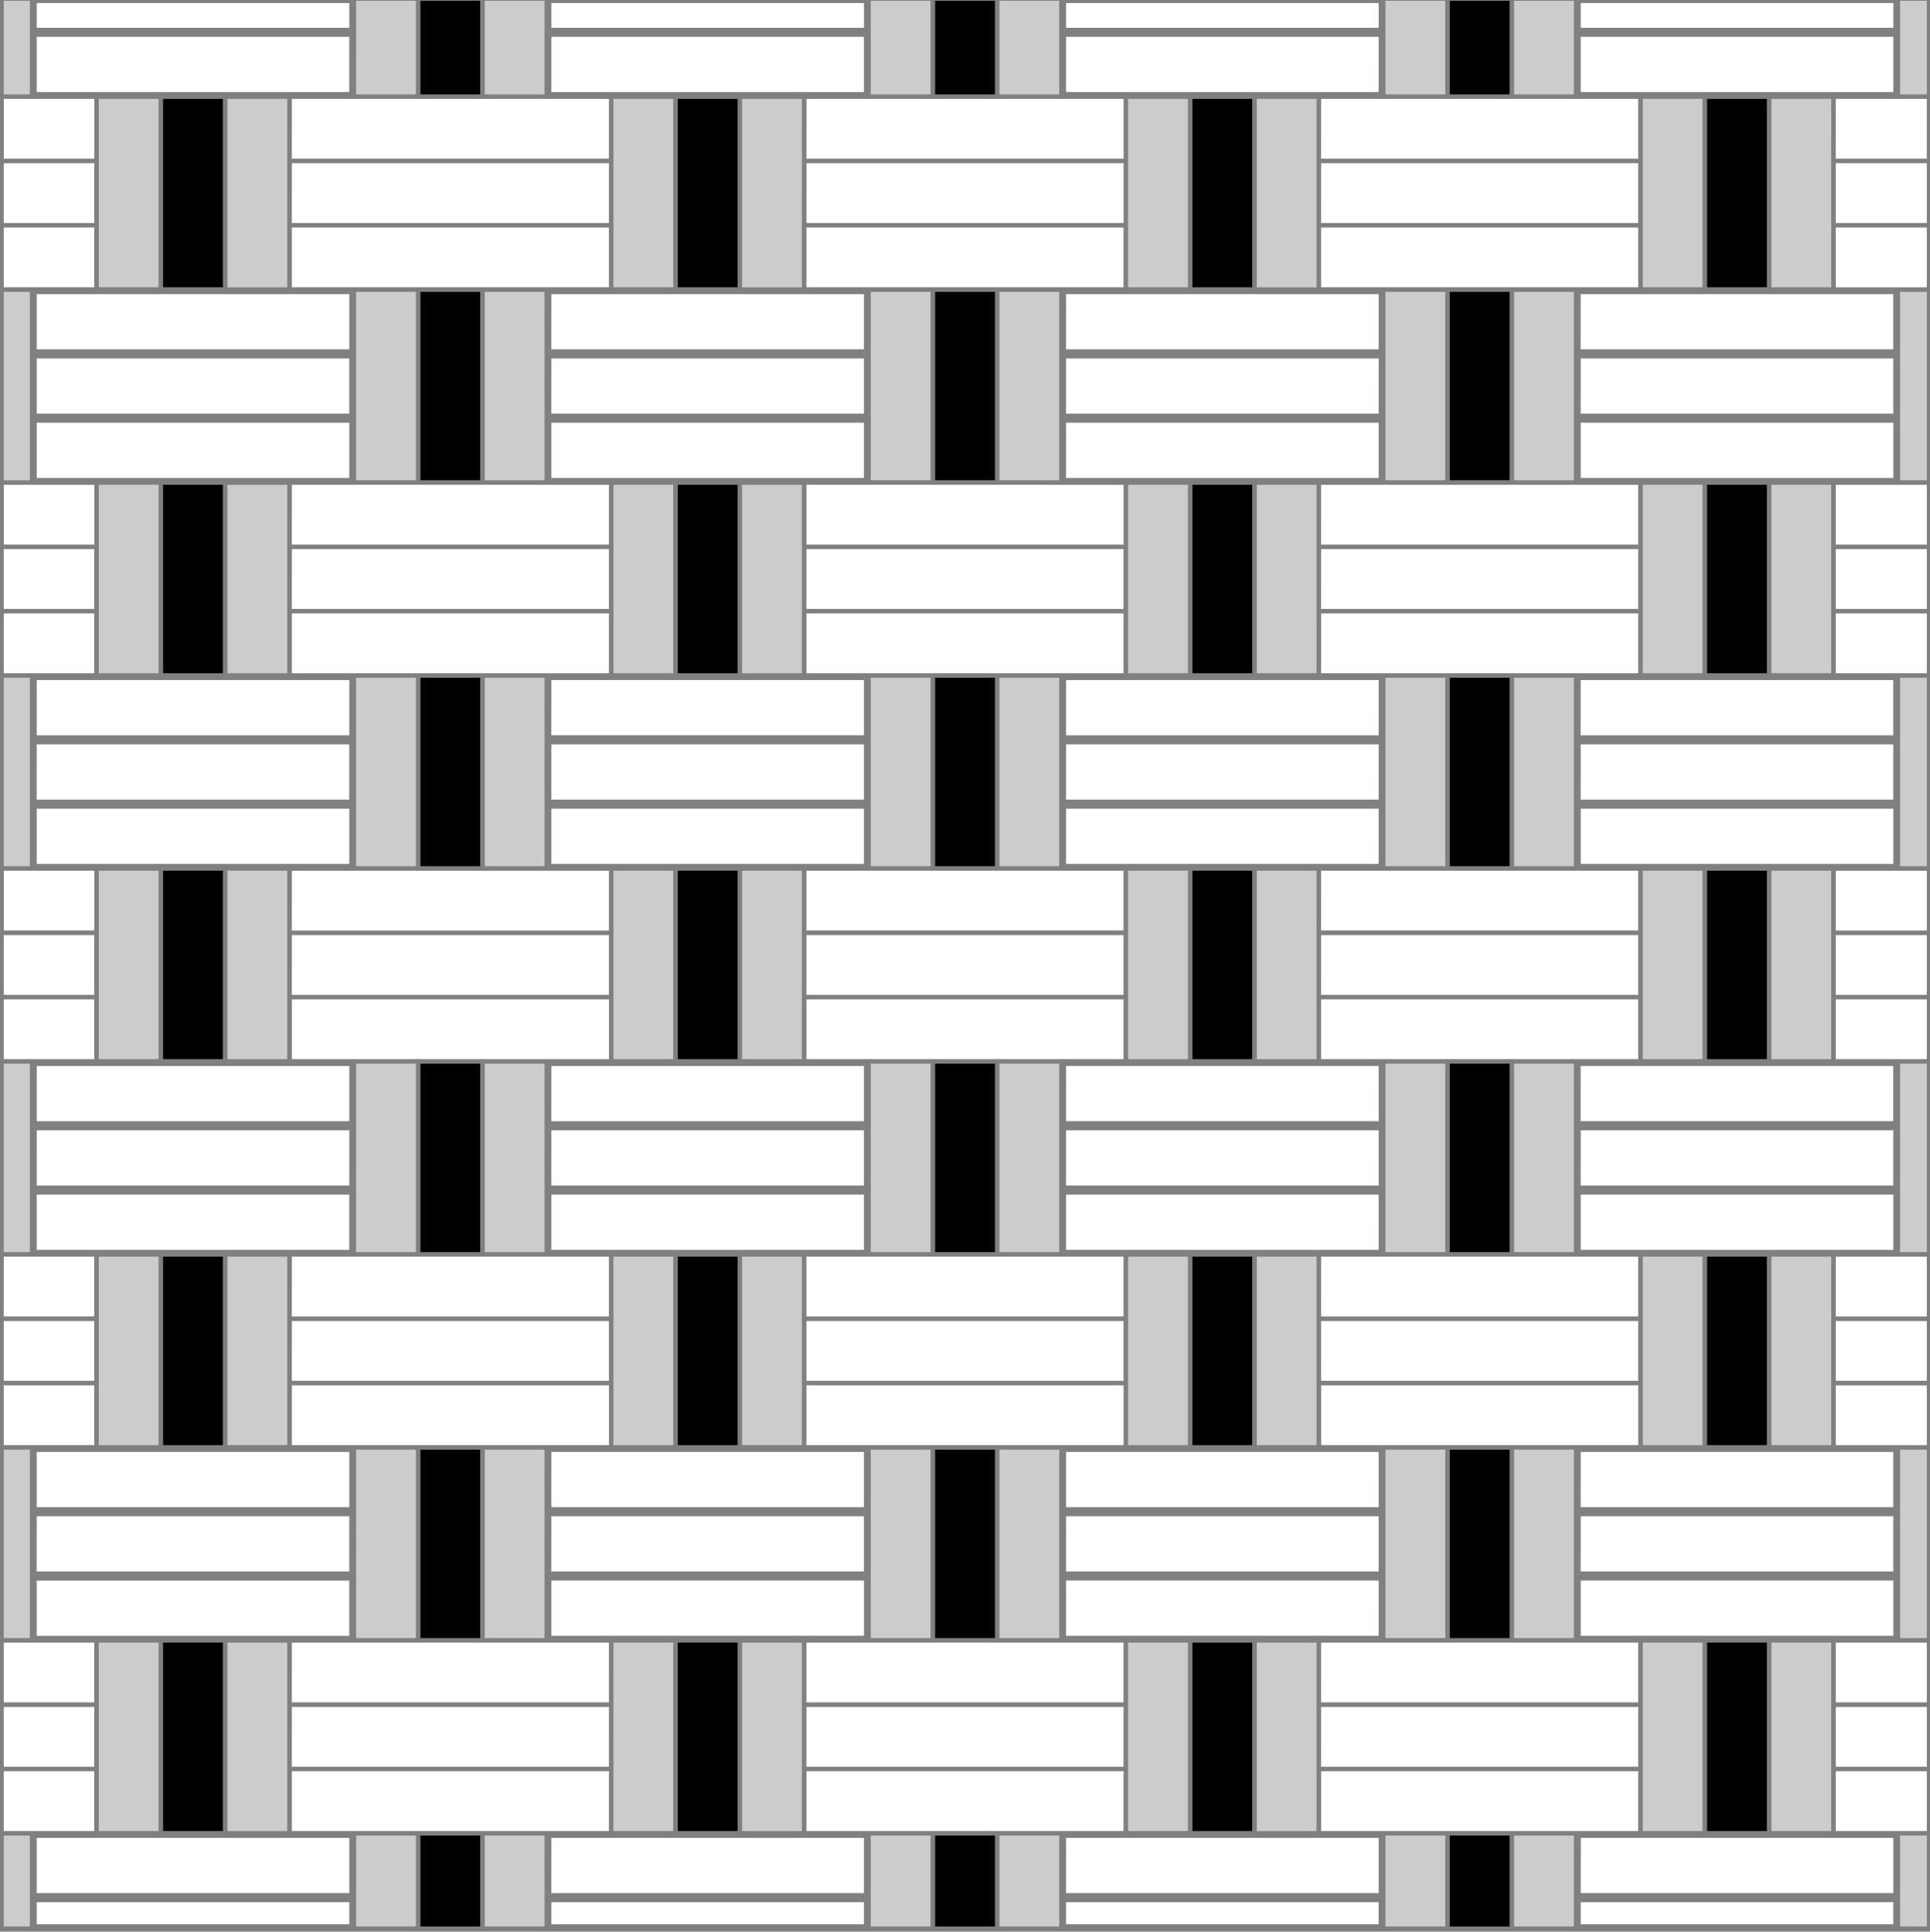
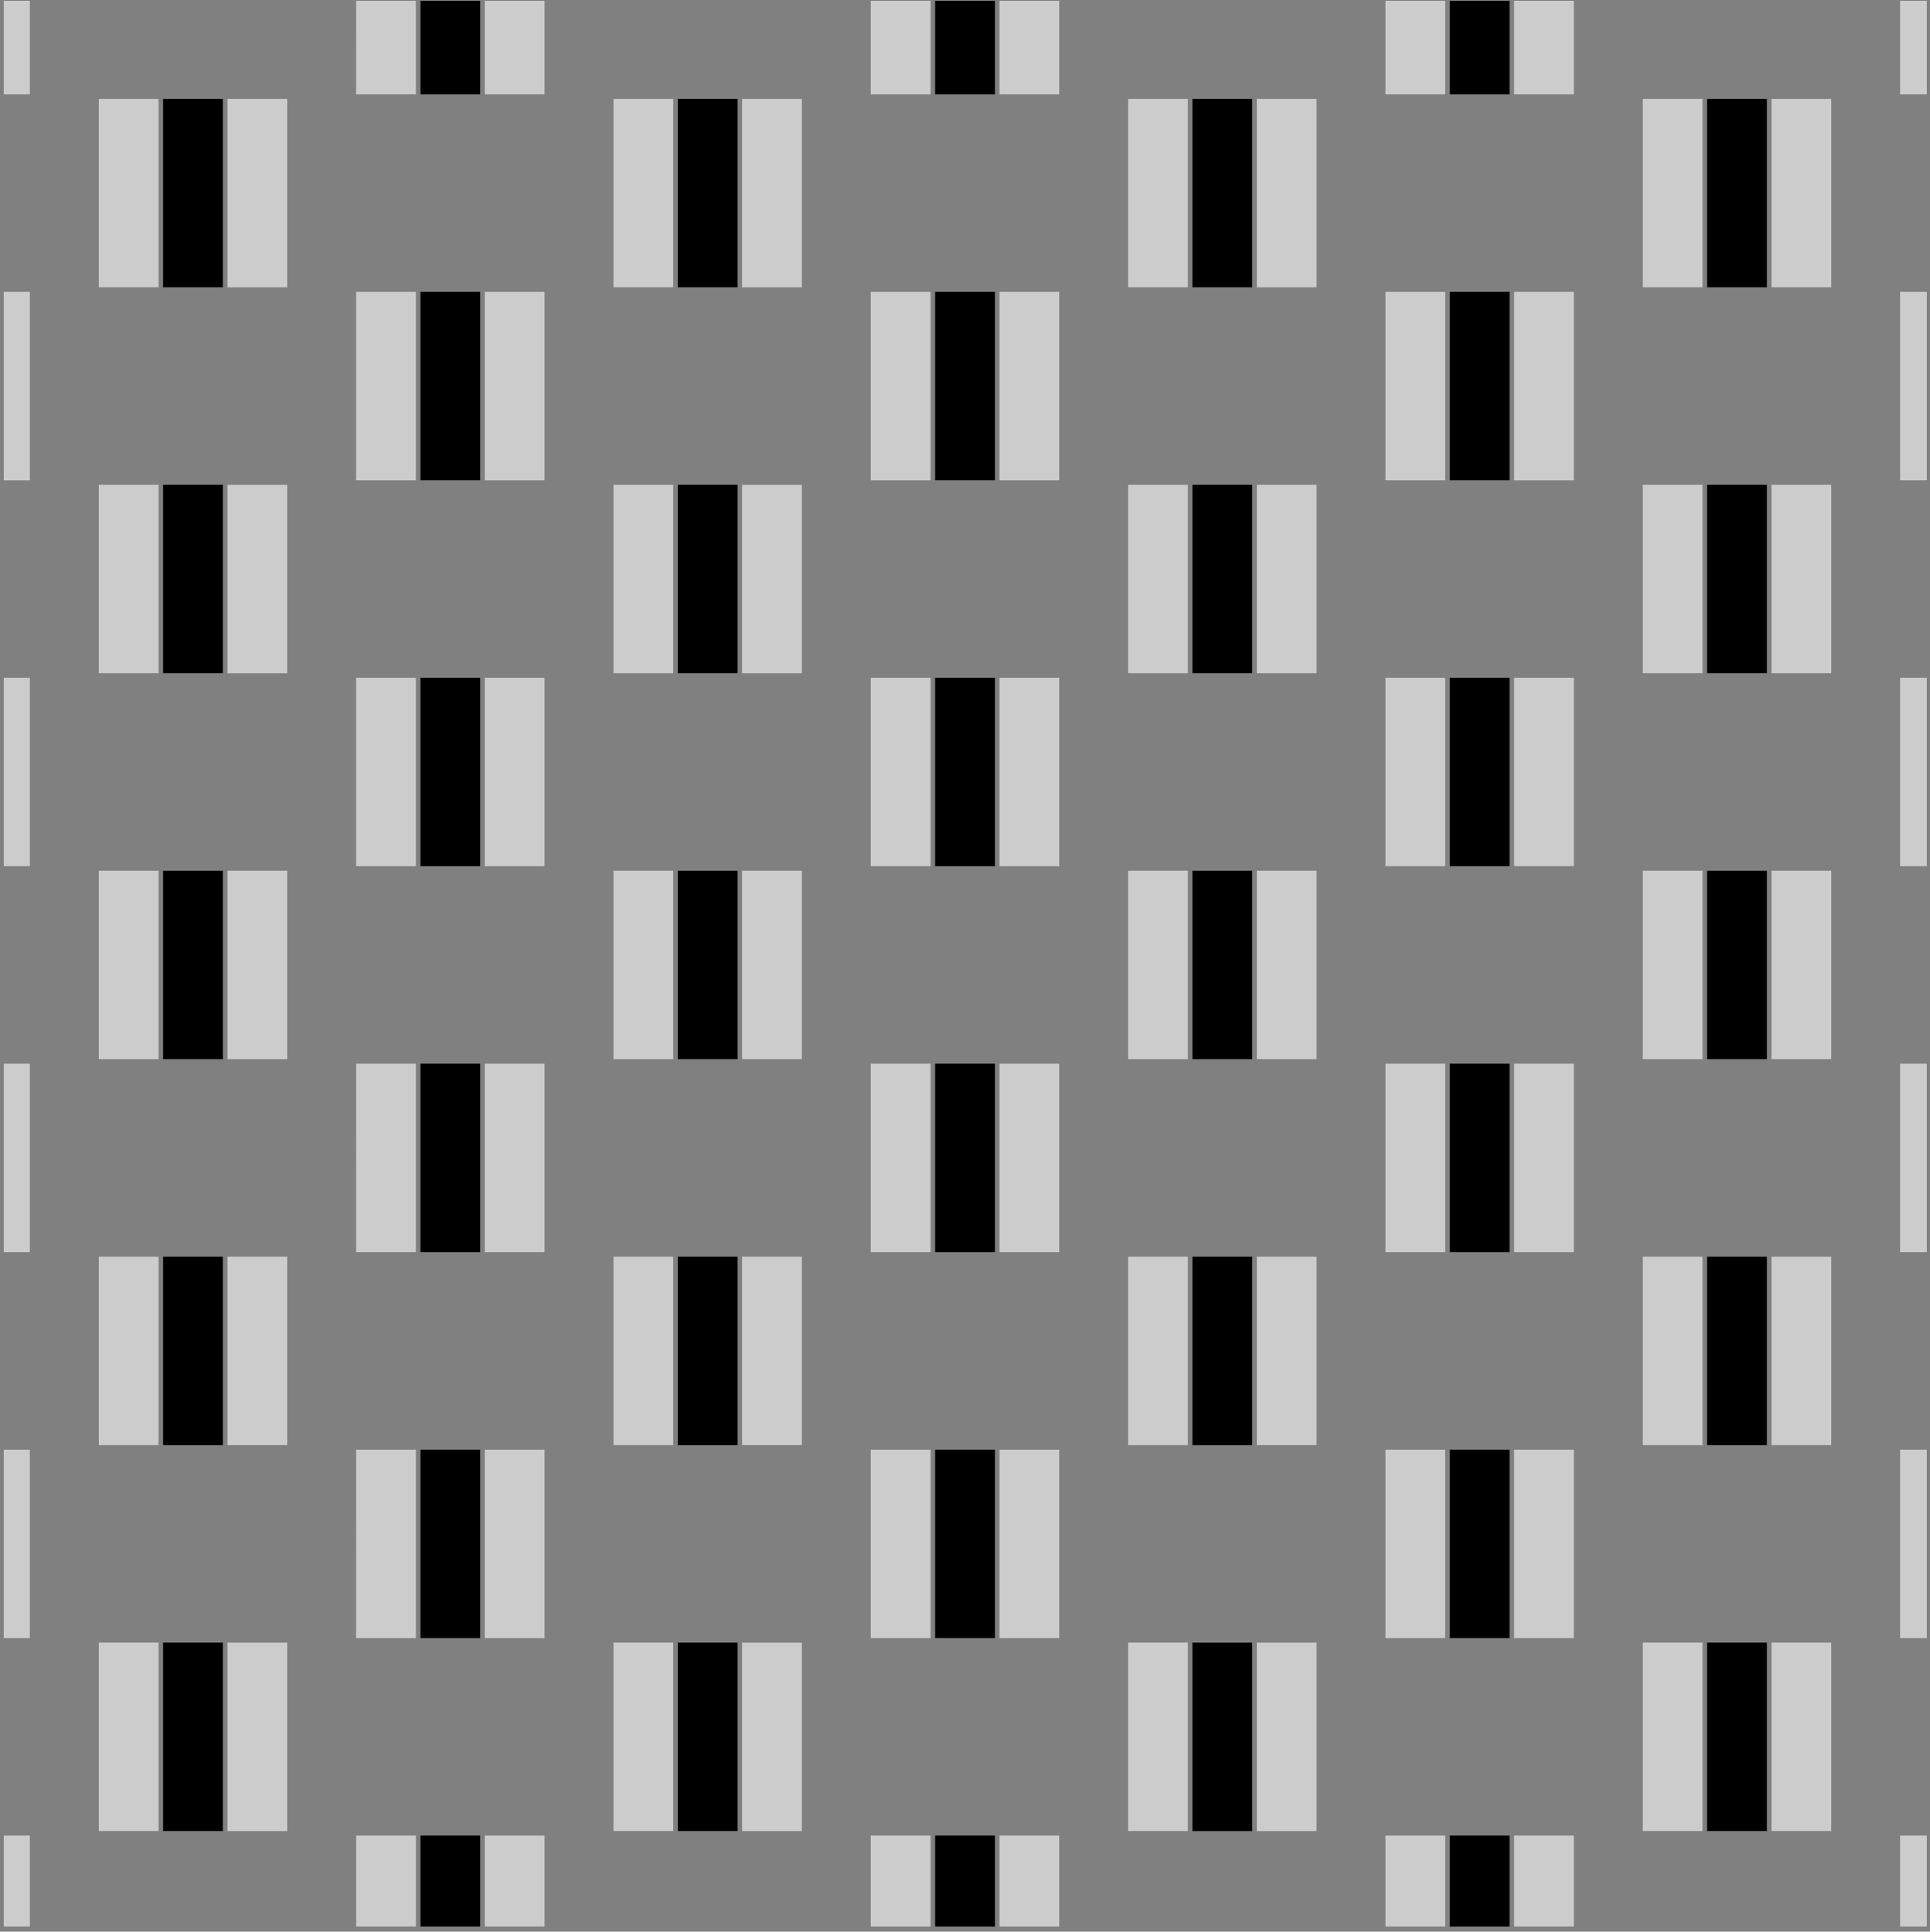
<svg xmlns="http://www.w3.org/2000/svg" version="1.1" id="Calque_1" x="0px" y="0px" width="425.199px" height="425.631px" viewBox="0 0 425.199 425.631" enable-background="new 0 0 425.199 425.631" xml:space="preserve">
  <rect x="0" y="0" width="425.199" height="425.631" fill="#808080" stroke="none" />
  <g id="Calque_1_1_" class="fill-color01">
    <path fill="#000" d="M262.71,361.95h13.17v41.521h-13.17V361.95z M319.4,275.9h13.17v-41.52H319.4V275.9z M262.71,148.34h13.17   V106.82h-13.17V148.34z M319.4,360.95h13.17V319.43H319.4V360.95z M319.4,424.501h13.17V404.46H319.4V424.501z M262.71,63.3h13.17   V21.79h-13.17V63.3z M262.71,233.38h13.17V191.86h-13.17V233.38z M206.02,105.82h13.17V64.31h-13.17V105.82z M206.02,20.79h13.17   V0.17h-13.17V20.79z M262.71,318.43h13.17V276.9h-13.17V318.43z M376.091,21.79V63.3h13.17V21.79H376.091z M376.091,233.38h13.17   V191.86h-13.17V233.38z M376.091,148.34h13.17V106.82h-13.17V148.34z M376.091,318.43h13.17V276.9h-13.17V318.43z M206.02,190.86   h13.17v-41.52h-13.17V190.86z M376.091,403.46h13.17V361.94h-13.17V403.46z M319.4,105.82h13.17V64.31H319.4V105.82z M319.4,20.79   h13.17V0.17H319.4V20.79z M319.4,190.86h13.17v-41.52H319.4V190.86z M92.63,424.501h13.17V404.46H92.63V424.501z M92.63,275.9   h13.17v-41.52H92.63V275.9z M92.63,360.95h13.17V319.43H92.63V360.95z M92.63,190.86h13.17v-41.52H92.63V190.86z M92.63,105.82   h13.17V64.31H92.63V105.82z M35.93,233.38H49.1V191.86H35.93V233.38z M35.93,63.3H49.1V21.79H35.93V63.3z M35.93,148.34H49.1   V106.82H35.93V148.34z M35.93,318.43H49.1V276.9H35.93V318.43z M35.93,403.46H49.1V361.94H35.93V403.46z M149.32,148.34h13.171   V106.82H149.32V148.34z M149.32,63.3h13.171V21.79H149.32V63.3z M92.63,20.79h13.17V0.17H92.63V20.79z M206.02,424.501h13.17   V404.46h-13.17V424.501z M206.02,360.95h13.17V319.43h-13.17V360.95z M149.32,233.38h13.171V191.86H149.32V233.38z M149.32,403.46   h13.171V361.94H149.32V403.46z M149.32,318.43h13.171V276.9H149.32V318.43z M206.02,275.9h13.17v-41.52h-13.17V275.9z" />
  </g>
  <g id="Calque_2" class="fill-color02">
    <path fill="#ccc" d="M290.05,106.82v41.521h-13.17V106.82H290.05z M276.88,191.86v41.521h13.17V191.86H276.88z M276.88,21.79   v41.52h13.17V21.79H276.88z M305.23,424.501h13.17V404.46h-13.17V424.501z M276.88,276.9v41.521h13.17V276.9H276.88z    M276.88,361.95v41.521h13.17V361.95H276.88z M305.23,20.79h6.17h7V0.17h-13.17V20.79z M305.23,360.95h13.17V319.43h-13.17V360.95z    M305.23,105.82h6.17h7V64.31h-13.17V105.82z M305.23,275.9h13.17v-41.52h-13.17V275.9z M305.23,190.86h6.17h7v-41.52h-13.17   V190.86z M220.19,360.95h13.17V319.43h-13.17V360.95z M220.19,275.9h8.521h4.649v-41.52h-13.17V275.9z M220.19,190.86h13.17v-41.52   h-13.17V190.86z M220.19,424.501h13.17V404.46h-13.17V424.501z M220.19,105.82h13.17V64.31h-13.17V105.82z M248.53,148.34h6.171h7   V106.82H248.53V148.34z M248.53,63.3h6.171h7V21.79H248.53V63.3z M248.53,233.38h13.17V191.86h-13.17V233.38z M220.19,20.79h13.17   V0.17h-13.17V20.79z M248.53,403.46h13.17V361.94h-13.17V403.46z M248.53,318.43h13.17V276.9h-13.17V318.43z M333.57,64.31v41.521   h13.17V64.31H333.57z M390.27,403.46h13.17V361.94h-13.17V403.46z M390.27,148.34h13.17V106.82h-13.17V148.34z M390.27,233.38   h13.17V191.86h-13.17V233.38z M390.27,318.43h13.17V276.9h-13.17V318.43z M418.61,105.82h5.89V64.31h-5.89V105.82z M390.27,63.3   h13.17V21.79h-13.17V63.3z M418.61,190.86h5.89v-41.52h-5.89V190.86z M418.61,0.17v20.62h5.89V0.17H418.61z M418.61,275.9h5.89   v-41.52h-5.89V275.9z M418.61,424.501h5.89V404.46h-5.89V424.501z M418.61,360.95h5.89V319.43h-5.89V360.95z M333.57,234.38v41.52   h8.521h4.648v-41.52H333.57z M333.57,149.34v41.521h13.17V149.34H333.57z M333.57,319.43v41.521h13.17V319.43H333.57z    M333.57,404.46v20.04h13.17v-20.04H333.57z M361.921,148.34h6.17h7V106.82h-13.17V148.34z M361.921,63.3h6.17h7V21.79h-13.17V63.3   z M333.57,0.17v20.62h13.17V0.17H333.57z M361.921,233.38h13.17V191.86h-13.17V233.38z M361.921,403.46h13.17V361.94h-13.17V403.46   z M361.921,318.43h13.17V276.9h-13.17V318.43z M191.84,275.9h13.17v-41.52h-13.17V275.9z M78.45,275.9h13.17v-41.52H78.46   L78.45,275.9z M78.45,360.95h13.17V319.43H78.46L78.45,360.95z M50.11,21.79v41.52h13.17V21.79H50.11z M78.46,424.501h13.17V404.46   H78.46V424.501z M50.11,276.9v41.521h13.17V276.9H50.11z M50.11,191.86v41.521h13.17V191.86H50.11z M50.11,106.83v41.521h13.17   V106.83H50.11z M50.11,361.95v41.521h13.17V361.95H50.11z M78.45,105.82h6.17h7V64.31H78.45V105.82z M78.45,190.86h6.17h7v-41.52   H78.45V190.86z M78.45,20.79h6.17h7V0.17H78.46L78.45,20.79z M0.83,149.34v41.521h5.75V149.34H0.83z M0.83,0.17v20.62h5.75V0.17   H0.83z M21.76,403.46H34.93V361.94H21.76V403.46z M0.83,64.31v41.521h5.75V64.31H0.83z M0.83,319.43v41.521h5.75V319.43H0.83z    M21.76,318.43H34.93V276.9H21.76V318.43z M0.83,234.38v41.52H1.93H6.58v-41.52H0.83z M21.76,233.38H34.93V191.86H21.76V233.38z    M21.76,148.34h6.171h7V106.82H21.76V148.34z M21.76,63.3h6.171h7V21.79H21.76V63.3z M135.15,63.3h6.17h7V21.79h-13.17V63.3z    M163.49,191.86v41.521h13.17V191.86H163.49z M163.49,106.83v41.521h13.17V106.83H163.49z M163.49,21.79v41.52h13.17V21.79H163.49z    M163.49,276.9v41.521h13.17V276.9H163.49z M191.84,424.501h13.17V404.46h-13.17V424.501z M191.84,360.95h13.17V319.43h-13.17   V360.95z M191.84,20.79h6.17h7V0.17h-13.17V20.79z M191.84,105.82h6.17h7V64.31h-13.17V105.82z M0.83,404.46v20.04h5.75v-20.04   H0.83z M191.84,190.86h6.17h7v-41.52h-13.17V190.86z M163.49,361.95v41.521h13.17V361.95H163.49z M135.15,403.46h13.17V361.94   h-13.17V403.46z M106.8,0.17v20.62h13.171V0.17H106.8z M106.8,149.34v41.521h13.171V149.34H106.8z M106.8,234.38v41.52h8.521h4.65   v-41.52H106.8z M106.8,404.46v20.04h13.171v-20.04H106.8z M106.8,319.43v41.521h13.171V319.43H106.8z M106.8,64.31v41.521h13.171   V64.31H106.8z M135.15,318.43h13.17V276.9h-13.17V318.43z M135.15,148.34h6.17h7V106.82h-13.17V148.34z M135.15,233.38h13.17   V191.86h-13.17V233.38z" />
  </g>
  <g id="Calque_3" class="fill-color03">
-     <path fill="#fff" d="M8.09,261.23L8.1,249.06H76.96v12.17H8.09z M8.09,247.06h68.87v-12.17H63.79H50.12h-0.5H35.94h-0.5H26.42   H8.1L8.09,247.06z M76.95,275.4v-12.17H8.09v12.17H76.95z M8.09,332.1h68.87v-12.17H8.09V332.1z M76.95,346.27V334.1H8.09   l-0.01,12.17H76.95L76.95,346.27z M35.55,105.32h41.41V93.15H8.1v12.17H35.55z M52.94,64.81H8.09v12.17h68.87V64.81H63.79H52.94z    M76.95,91.15V78.98H8.09v12.17H76.95z M76.95,360.45V348.28H8.09v12.171H76.95z M8.09,162.02h68.87v-12.17H63.79H52.95H8.1   L8.09,162.02z M76.95,176.19v-12.17H8.09l-0.01,12.17H76.95z M35.55,190.36h41.41v-12.17H8.1v12.17H35.55z M417.11,164.02h-68.86   l-0.01,12.17h68.87V164.02z M417.11,249.06h-68.86l-0.01,12.17h68.87V249.06z M417.11,234.88h-13.18h-13.67h-0.5h-13.682h-0.5   h-9.02h-18.32l-0.01,12.17h68.87v-12.17H417.11z M417.11,178.19h-68.86v12.17h68.87v-12.17H417.11z M417.11,78.98h-68.86   l-0.01,12.17h68.87V78.98z M417.11,149.85h-13.18h-10.84H348.24l-0.01,12.17h68.87v-12.17H417.11z M417.11,319.93h-68.86   l-0.01,12.17h68.87V319.93z M417.11,348.27h-68.86v12.17h68.87v-12.17H417.11z M303.73,348.27h-68.86l-0.011,12.17h68.87   L303.73,348.27L303.73,348.27z M417.11,263.23h-68.86v12.17h68.87v-12.17H417.11z M190.34,348.27H121.48v12.17h68.87v-12.17H190.34   z M417.11,334.1h-68.86l-0.01,12.17h68.87V334.1z M417.11,93.15h-68.86v12.17h68.87V93.15H417.11z M166.33,149.84h-44.85   l-0.01,12.171h68.869V149.84h-13.17H166.33z M303.73,78.98h-68.86l-0.011,12.17h68.87L303.73,78.98L303.73,78.98z M190.34,176.19   v-12.17H121.48l-0.01,12.17H190.34z M121.47,247.06h68.869v-12.17h-13.17H163.5H163h-13.68h-0.5H139.8H121.48L121.47,247.06z    M148.9,190.36h41.439v-12.17H121.48v12.17H148.9z M417.11,8.11h-68.86v12.17h68.87V8.11H417.11z M190.34,261.23v-12.17H121.48   l-0.01,12.17H190.34z M417.11,0.67h-68.86v5.45h68.87V0.67H417.11z M190.34,319.93H121.48l-0.01,12.17h68.869V319.93z    M303.73,105.32V93.15h-68.86l-0.011,12.17H303.73z M190.34,346.27V334.1H121.48l-0.01,12.17H190.34L190.34,346.27z M303.73,319.93   h-68.86l-0.011,12.17h68.87L303.73,319.93L303.73,319.93z M303.73,249.06h-68.86l-0.011,12.17h68.87L303.73,249.06L303.73,249.06z    M303.73,263.23h-68.86l-0.011,12.17h68.87L303.73,263.23L303.73,263.23z M303.73,234.88h-13.17h-13.67h-0.5H262.71h-0.5h-9.021   H234.87l-0.011,12.17h68.87L303.73,234.88L303.73,234.88z M190.34,275.4v-12.17H121.48v12.17H190.34z M279.72,64.81H234.87   l-0.011,12.17h68.87V64.81h-13.17H279.72z M303.73,346.27V334.1h-68.86l-0.011,12.17H303.73L303.73,346.27z M303.73,149.85h-13.17   h-10.84H234.87l-0.011,12.17h68.87L303.73,149.85L303.73,149.85z M303.73,178.19h-68.86l-0.011,12.17h68.87L303.73,178.19   L303.73,178.19z M148.9,105.32h41.439V93.15H121.48v12.17H148.9z M166.33,64.81h-44.85l-0.01,12.17h68.869V64.81h-13.17H166.33z    M121.47,91.15h68.869V78.98H121.48L121.47,91.15z M303.73,164.02h-68.86l-0.011,12.17h68.87L303.73,164.02L303.73,164.02z    M121.47,417.14h68.869v-12.17H121.48L121.47,417.14z M76.95,20.29V8.11H8.09v12.17h27.46h41.4V20.29z M76.95,0.67H8.09v5.45h68.87   V0.67H76.95z M121.48,424.001h68.859v-4.86H121.48V424.001z M417.11,64.81h-13.18h-10.84H348.24l-0.01,12.17h68.87V64.81H417.11z    M8.09,417.14h68.87v-12.17H8.09V417.14z M234.86,424.001h68.86v-4.86h-68.86V424.001z M8.09,424.001h68.86v-4.86H8.09V424.001z    M190.34,0.67H121.48v5.45h68.87V0.67H190.34z M303.73,8.11h-68.86l-0.011,12.17h68.87L303.73,8.11L303.73,8.11z M303.73,0.67   h-68.86v5.45h68.869V0.67H303.73z M348.249,417.14h68.87v-12.17H348.26L348.249,417.14z M190.34,20.29V8.11H121.48v12.17h27.42   h41.439V20.29z M348.249,424.001h68.86v-4.86H348.25L348.249,424.001L348.249,424.001z M234.86,417.14h68.87v-12.17h-68.86   L234.86,417.14z M20.76,21.79H7.09H0.84v13.17H20.77V21.79H20.76z M20.76,35.96H0.83v13.17h19.93V35.96z M20.76,50.13H0.83V63.3   h19.93V50.13z M20.76,106.83H7.09H0.84V120H20.77v-13.17H20.76z M20.76,121H0.83v13.17h19.93V121z M20.76,135.17H0.83v13.17h19.93   V135.17z M20.76,191.86H7.09H0.84v13.17H20.77v-13.17H20.76z M20.76,206.04H0.83v13.17h19.93V206.04z M20.76,220.21H0.83v13.17   h19.93V220.21z M64.28,34.96h69.87V21.79h-13.67h-10.84H64.29L64.28,34.96z M64.28,49.13h69.87V35.96H64.29L64.28,49.13z    M92.24,63.3L92.24,63.3h14.06l0,0h27.851V50.13H64.29V63.3H92.24z M177.67,34.96h69.87V21.79h-13.67h-10.84h-45.35L177.67,34.96z    M177.67,49.13h69.87V35.96H177.68L177.67,49.13z M191.34,63.3h56.189V50.13H177.67V63.3H191.34z M291.05,34.96h69.871V21.79   h-13.672h-10.84h-45.35L291.05,34.96z M360.921,35.96h-69.86l-0.011,13.17h69.871V35.96L360.921,35.96z M319.02,63.3L319.02,63.3   h14.17l0,0h27.73V50.13h-69.86V63.3H319.02z M404.44,21.79l-0.01,13.17h20.06V21.79H404.44z M404.44,49.13h20.06V35.96h-20.06   V49.13z M404.44,63.31h20.06V50.13h-20.06V63.31z M109.64,106.82H64.29L64.28,120h69.87v-13.17h-13.67L109.64,106.82z    M134.15,134.17V121H64.29l-0.011,13.17H134.15z M92.24,148.34L92.24,148.34h14.06l0,0h27.851v-13.17H64.29v13.17H92.24z    M223.02,106.82H177.67V120h69.87v-13.17h-13.67L223.02,106.82z M247.53,121h-69.86l-0.01,13.17h69.869L247.53,121L247.53,121z    M191.34,148.34h56.189v-13.17H177.67v13.17H191.34z M360.921,106.83H347.25h-10.841h-45.35L291.05,120h69.871V106.83   L360.921,106.83z M360.921,121h-69.86l-0.011,13.17h69.871V121L360.921,121z M360.921,135.17h-69.86v13.17h27.96l0,0h14.17l0,0   h27.73V135.17z M404.44,120h20.06v-13.17h-20.06V120z M404.44,134.17h20.06V121h-20.06V134.17z M404.44,148.34h20.06v-13.17h-20.06   V148.34z M64.28,205.04h69.87v-13.17h-13.67h-10.84H64.29L64.28,205.04z M134.15,219.21v-13.17H64.29l-0.011,13.17H134.15z    M92.25,233.38L92.25,233.38h14.061l0,0h27.851v-13.17H64.3v13.17H92.25z M247.53,191.86h-13.67h-10.84H177.67l-0.01,13.17h69.869   L247.53,191.86L247.53,191.86z M247.53,206.04h-69.86l-0.01,13.17h69.869L247.53,206.04L247.53,206.04z M247.53,220.21h-69.86   v13.17h13.67h56.189L247.53,220.21L247.53,220.21z M360.921,191.86H347.25h-10.841h-45.35l-0.011,13.17h69.871L360.921,191.86   L360.921,191.86z M360.921,206.04h-69.86l-0.011,13.17h69.871V206.04L360.921,206.04z M319.02,233.38h14.17l0,0h27.73v-13.17   h-69.86v13.17H319.02L319.02,233.38z M404.44,205.04h20.06v-13.17h-20.06V205.04z M404.44,219.21h20.06v-13.17h-20.06V219.21z    M404.44,233.38h20.06v-13.17h-20.06V233.38z M20.76,276.9H0.83v13.17h19.93V276.9z M20.76,291.08H0.83v13.17h19.93V291.08z    M20.76,305.25H0.83v13.17h19.93V305.25z M20.76,361.95H0.83v13.17h19.93V361.95z M20.76,376.12H0.83v13.17h19.93V376.12z    M20.76,390.29H0.83v13.17h19.93V390.29z M64.28,290.08h69.87V276.9H64.29L64.28,290.08z M134.15,304.25v-13.17H64.29l-0.011,13.17   H134.15z M134.15,305.25H64.29v13.17h69.87v-13.17H134.15z M247.53,276.9h-69.86l-0.01,13.17h69.869L247.53,276.9L247.53,276.9z    M247.53,304.25v-13.17h-69.86l-0.01,13.17H247.53z M247.53,305.25h-69.86v13.17h69.87v-13.17H247.53z M291.05,290.08h69.871V276.9   h-69.86L291.05,290.08z M360.921,291.08h-69.86l-0.011,13.17h69.871V291.08L360.921,291.08z M360.921,305.25h-69.86v13.17h69.87   v-13.17H360.921z M404.44,290.08h20.06v-13.17h-20.06V290.08z M404.44,304.25h20.06v-13.17h-20.06V304.25z M404.44,318.43h20.06   v-13.17h-20.06V318.43z M134.15,361.95H64.29l-0.011,13.17h69.87L134.15,361.95L134.15,361.95z M134.15,376.12H64.29l-0.011,13.17   h69.87L134.15,376.12L134.15,376.12z M134.15,403.46v-13.17H64.29v13.17H134.15z M247.53,361.95h-69.86l-0.01,13.17h69.869   L247.53,361.95L247.53,361.95z M247.53,376.12h-69.86l-0.01,13.17h69.869L247.53,376.12L247.53,376.12z M247.53,403.46v-13.17   h-69.86v13.17H247.53z M360.921,361.95h-69.86l-0.011,13.17h69.871V361.95L360.921,361.95z M360.921,376.12h-69.86l-0.011,13.17   h69.871V376.12L360.921,376.12z M360.921,403.46v-13.17h-69.86v13.17H360.921z M404.44,375.12h20.06v-13.17h-20.06V375.12z    M404.44,389.29h20.06v-13.17h-20.06V389.29z M404.44,403.46h20.06v-13.17h-20.06V403.46z" />
-   </g>
+     </g>
</svg>